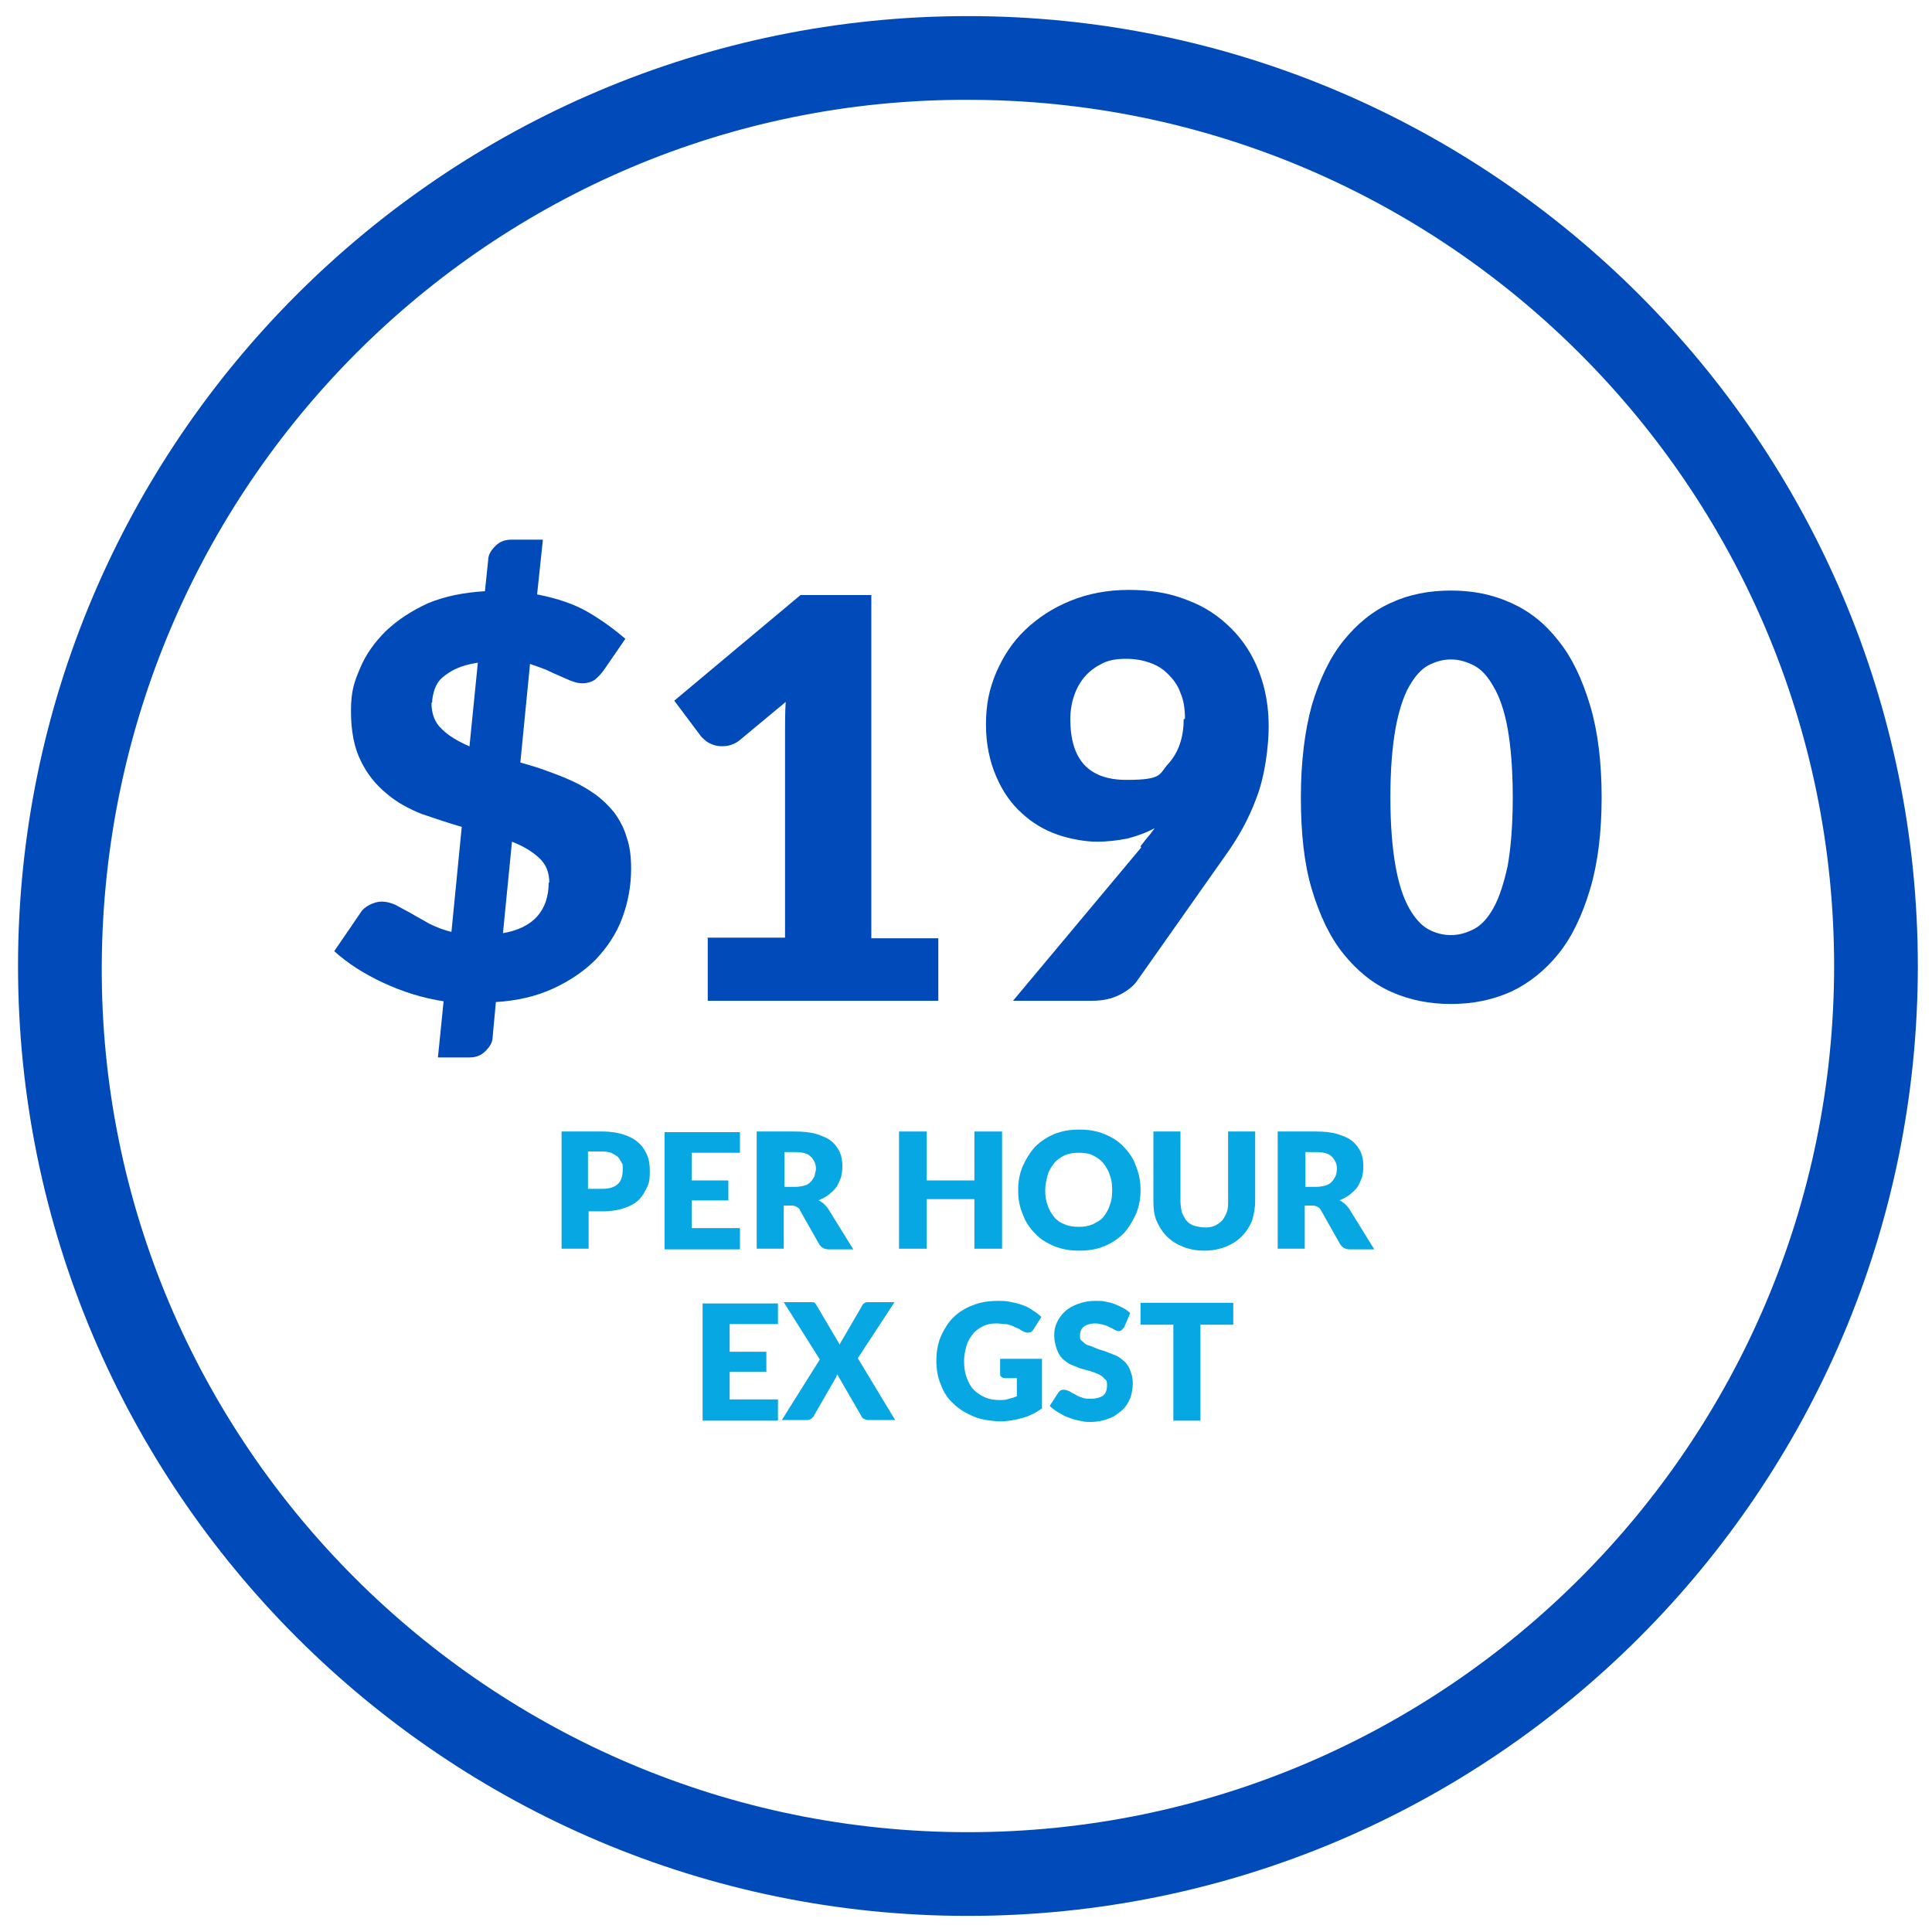
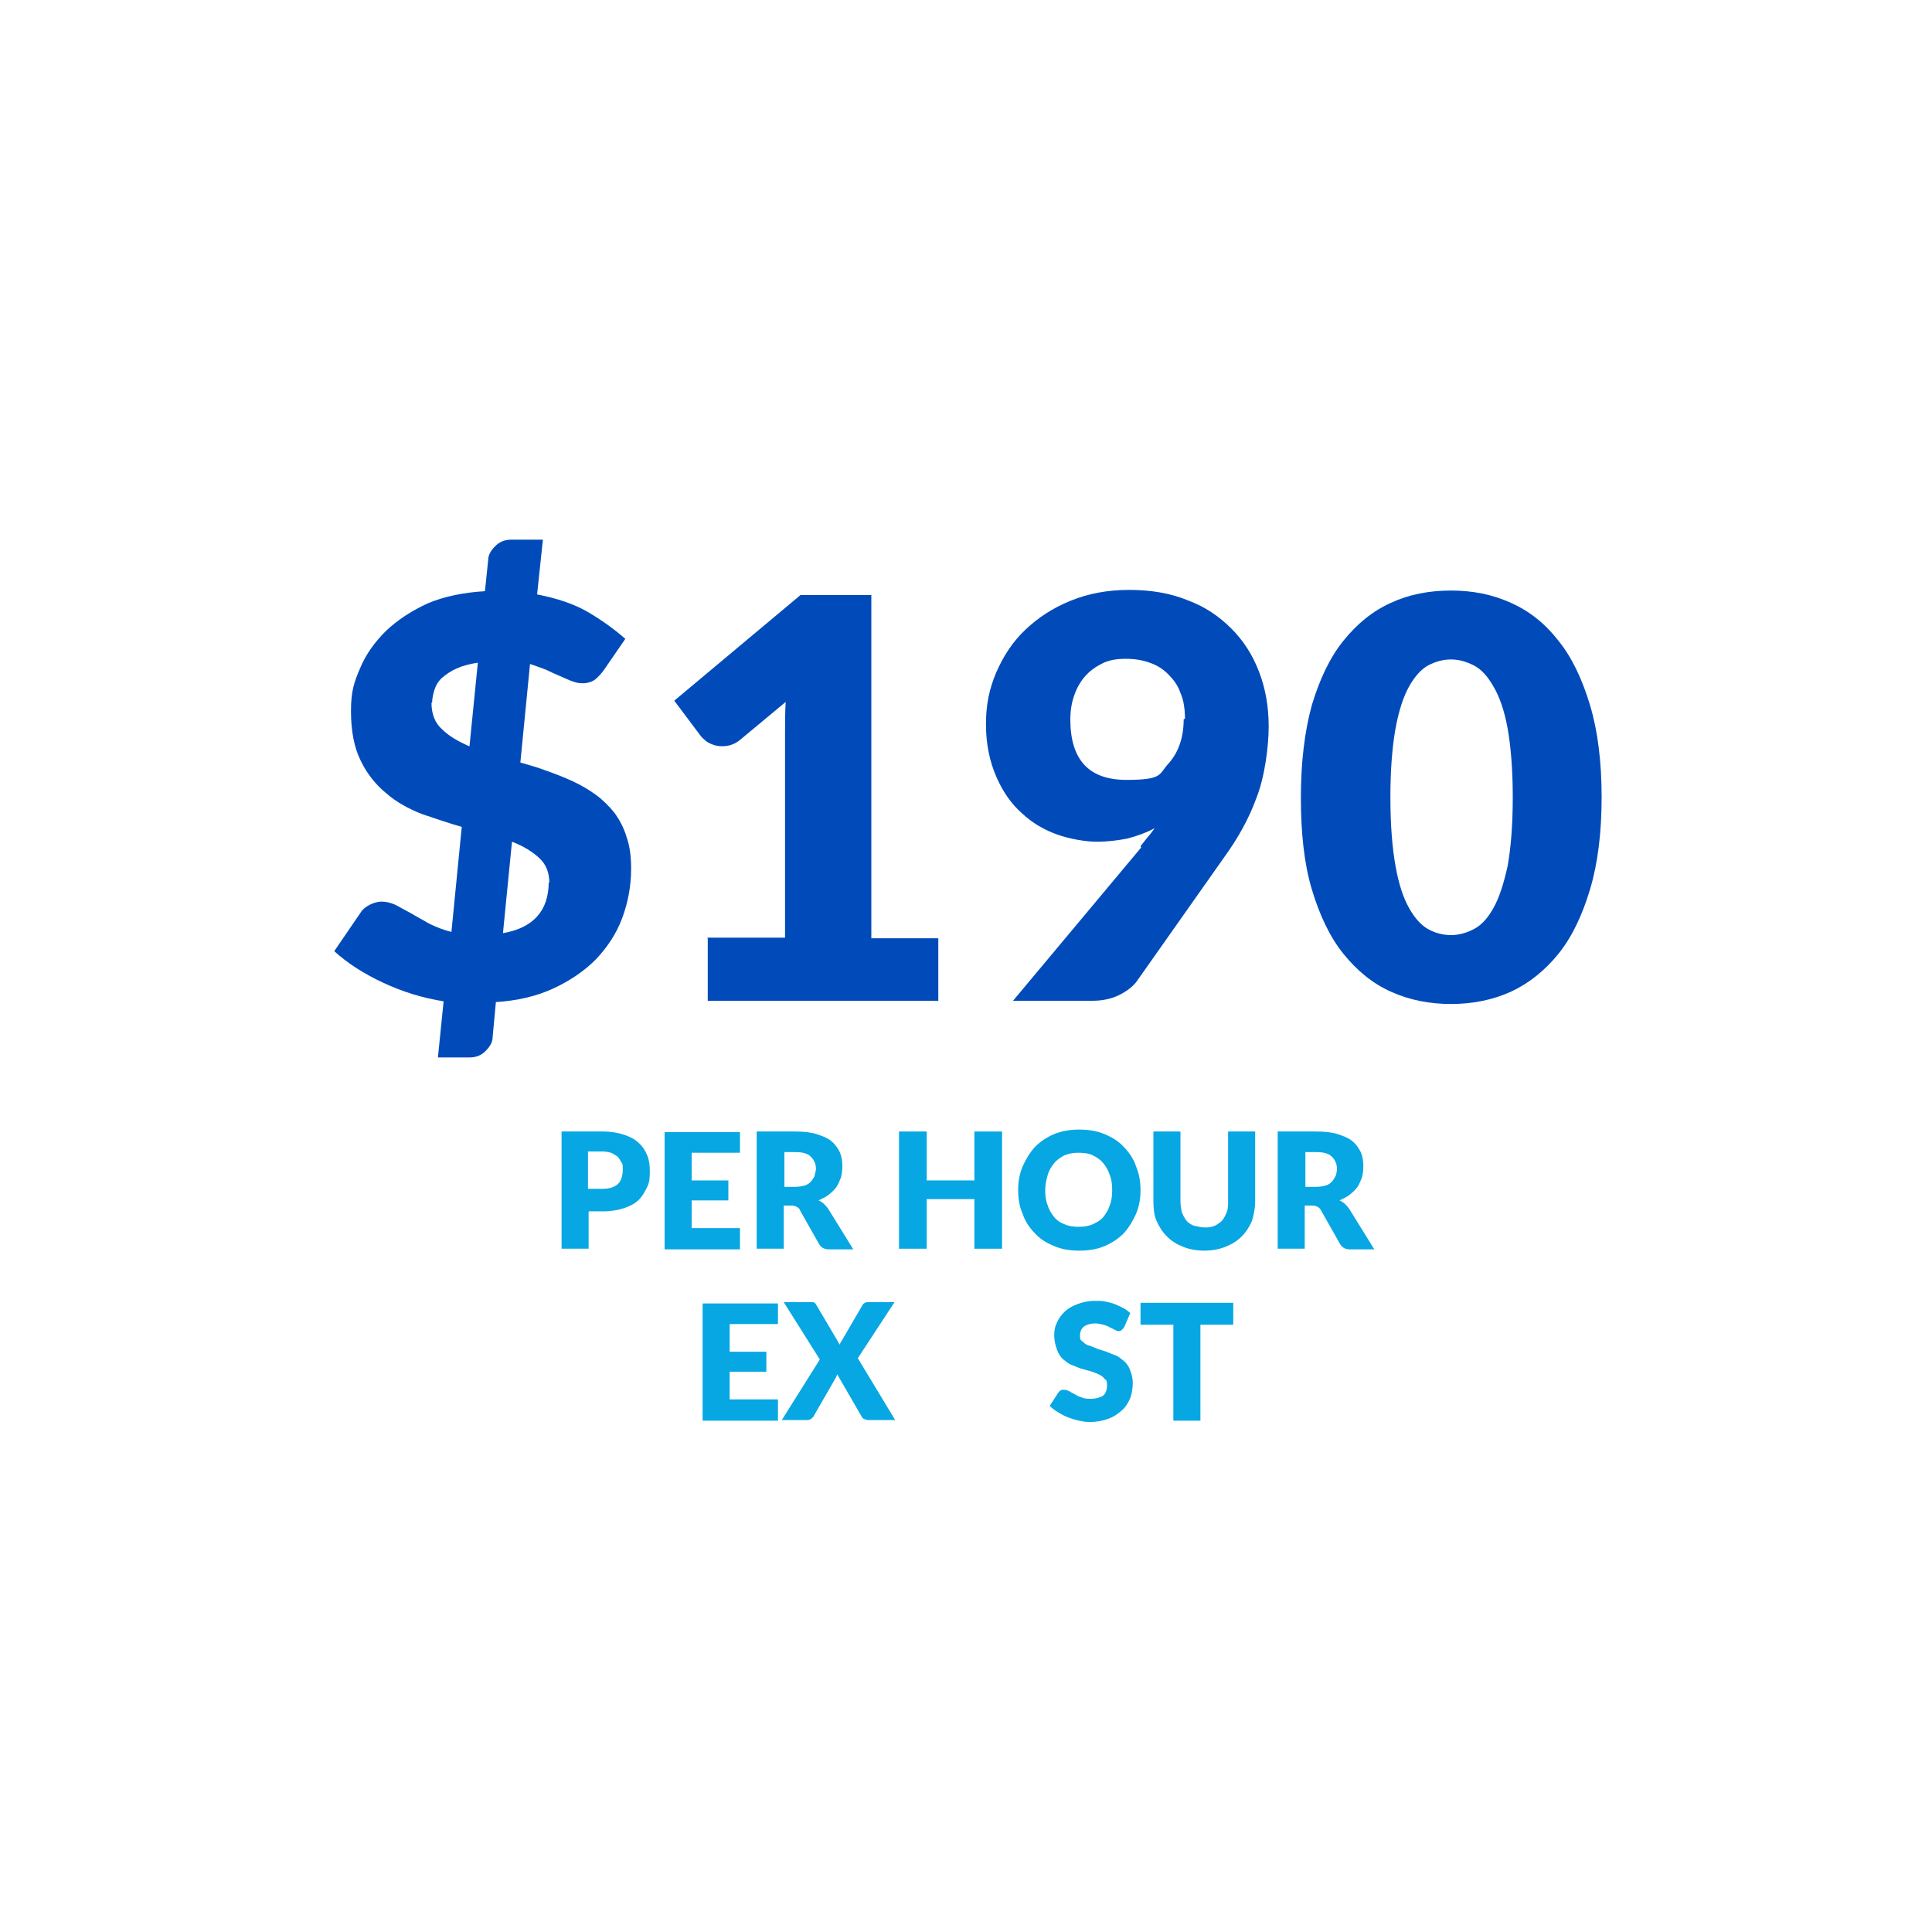
<svg xmlns="http://www.w3.org/2000/svg" id="Layer_1" data-name="Layer 1" version="1.1" viewBox="0 0 300 300">
  <defs>
    <style>
      .cls-1 {
        fill: #06a7e2;
      }

      .cls-1, .cls-2 {
        stroke-width: 0px;
      }

      .cls-2 {
        fill: #004bb9;
      }
    </style>
  </defs>
-   <path class="cls-2" d="M150.3,297.5C69,297.5,2.8,231.3,2.8,150S69,2.5,150.3,2.5s147.5,66.2,147.5,147.5-66.1,147.5-147.5,147.5ZM150.3,15.5c-74-.2-134.2,60-134.5,134.5-.3,74.1,60.3,134.5,134.5,134.5s134.5-60.4,134.5-134.5S224.5,15.5,150.3,15.5Z" />
  <g>
    <path class="cls-1" d="M91.4,187.8v6.1h-4.2v-18.2h6.4c1.3,0,2.4.2,3.3.5s1.7.7,2.3,1.3c.6.5,1,1.2,1.3,1.9s.4,1.5.4,2.4,0,1.7-.4,2.5-.7,1.4-1.3,2-1.4,1-2.3,1.3-2,.5-3.3.5h-2.2v-.3ZM91.4,184.6h2.2c1.1,0,1.9-.3,2.4-.8s.7-1.3.7-2.2,0-.8-.2-1.1-.3-.6-.6-.9c-.3-.2-.6-.4-1-.6-.4-.1-.8-.2-1.4-.2h-2.2v5.8h0Z" />
    <path class="cls-1" d="M114.9,175.7v3.3h-7.5v4.3h5.7v3.1h-5.7v4.3h7.5v3.3h-11.7v-18.2h11.7Z" />
    <path class="cls-1" d="M121.7,187.2v6.7h-4.2v-18.2h5.9c1.3,0,2.4.1,3.4.4.9.3,1.7.6,2.3,1.1s1,1.1,1.3,1.7c.3.7.4,1.4.4,2.2s-.1,1.2-.2,1.7c-.2.5-.4,1-.7,1.5-.3.4-.7.8-1.2,1.2s-1,.6-1.6.9c.3.1.5.3.8.5.2.2.5.5.7.8l3.9,6.3h-3.8c-.7,0-1.2-.3-1.5-.8l-3-5.3c0-.2-.3-.4-.5-.5s-.4-.2-.8-.2h-1.2ZM121.7,184.3h1.7c.6,0,1.1-.1,1.5-.2.4-.1.7-.3,1-.6s.4-.6.6-.9c0-.3.2-.7.2-1.1,0-.8-.3-1.4-.8-1.9s-1.3-.7-2.4-.7h-1.7v5.4h0Z" />
    <path class="cls-1" d="M155.6,193.9h-4.3v-7.7h-7.4v7.7h-4.3v-18.2h4.3v7.6h7.4v-7.6h4.3v18.2Z" />
    <path class="cls-1" d="M177.1,184.8c0,1.3-.2,2.5-.7,3.7-.5,1.1-1.1,2.1-1.9,3-.8.8-1.8,1.5-3,2s-2.5.7-3.9.7-2.7-.2-3.9-.7-2.2-1.1-3-2c-.8-.8-1.5-1.8-1.9-3-.5-1.1-.7-2.4-.7-3.7s.2-2.5.7-3.7c.5-1.1,1.1-2.1,1.9-3,.8-.8,1.8-1.5,3-2s2.5-.7,3.9-.7,2.7.2,3.9.7,2.2,1.1,3,2c.8.8,1.5,1.8,1.9,3,.5,1.2.7,2.4.7,3.7ZM172.7,184.8c0-.9-.1-1.7-.4-2.4-.2-.7-.6-1.3-1-1.8s-1-.9-1.6-1.2-1.4-.4-2.2-.4-1.5.1-2.2.4c-.6.3-1.2.7-1.6,1.2-.4.5-.8,1.1-1,1.8s-.4,1.5-.4,2.4.1,1.7.4,2.4c.2.7.6,1.3,1,1.8s1,.9,1.6,1.1c.6.3,1.4.4,2.2.4s1.5-.1,2.2-.4c.6-.3,1.2-.6,1.6-1.1.4-.5.8-1.1,1-1.8.3-.7.4-1.5.4-2.4Z" />
    <path class="cls-1" d="M187.2,190.6c.6,0,1.1-.1,1.5-.3s.8-.5,1.1-.8c.3-.4.5-.8.7-1.3s.2-1.1.2-1.7v-10.8h4.2v10.8c0,1.1-.2,2.1-.5,3.1-.4.9-.9,1.7-1.6,2.4-.7.7-1.5,1.2-2.5,1.6s-2.1.6-3.3.6-2.3-.2-3.3-.6-1.8-.9-2.5-1.6c-.7-.7-1.2-1.5-1.6-2.4-.4-.9-.5-2-.5-3.1v-10.8h4.2v10.8c0,.6.1,1.2.2,1.7.2.5.4.9.7,1.3.3.4.7.6,1.1.8.8.2,1.3.3,1.9.3Z" />
    <path class="cls-1" d="M202.6,187.2v6.7h-4.2v-18.2h5.9c1.3,0,2.4.1,3.4.4.9.3,1.7.6,2.3,1.1s1,1.1,1.3,1.7c.3.7.4,1.4.4,2.2s-.1,1.2-.2,1.7c-.2.5-.4,1-.7,1.5-.3.4-.7.8-1.2,1.2s-1,.6-1.6.9c.3.1.5.3.8.5.2.2.5.5.7.8l3.9,6.3h-3.8c-.7,0-1.2-.3-1.5-.8l-3-5.3c-.1-.2-.3-.4-.5-.5s-.4-.2-.8-.2h-1.2ZM202.6,184.3h1.7c.6,0,1.1-.1,1.5-.2.4-.1.7-.3,1-.6s.4-.6.6-.9c.1-.3.2-.7.2-1.1,0-.8-.3-1.4-.8-1.9s-1.3-.7-2.4-.7h-1.7v5.4h-.1Z" />
    <path class="cls-1" d="M120.8,202.3v3.3h-7.5v4.3h5.7v3.1h-5.7v4.3h7.5v3.3h-11.7v-18.2h11.7Z" />
    <path class="cls-1" d="M127.3,211.1l-5.6-8.9h4.2c.3,0,.5,0,.6.1s.2.2.3.4l3.6,6.1c0-.1.1-.2.1-.3.1-.1.1-.2.2-.3l3.2-5.5c.1-.2.2-.3.4-.4s.3-.1.5-.1h4.1l-5.7,8.7,5.8,9.6h-4.2c-.3,0-.5-.1-.7-.2-.2-.1-.3-.3-.4-.5l-3.7-6.4c-.1.2-.1.3-.2.5l-3.4,5.9c0,.2-.3.3-.4.5-.2.1-.4.2-.6.2h-4l5.9-9.4Z" />
-     <path class="cls-1" d="M158.7,220.2c-1.1.3-2.2.5-3.3.5s-2.9-.2-4.1-.7c-1.2-.5-2.3-1.1-3.2-2-.9-.8-1.6-1.8-2-3-.5-1.1-.7-2.4-.7-3.7s.2-2.6.7-3.8c.5-1.1,1.1-2.1,1.9-2.9s1.9-1.5,3-1.9c1.2-.5,2.5-.7,4-.7s1.5.1,2.1.2,1.3.3,1.8.5c.6.2,1.1.5,1.5.8.5.3.9.6,1.3,1l-1.2,1.9c-.2.3-.4.5-.7.5-.3.1-.6,0-1-.2-.3-.2-.6-.4-.9-.5-.3-.1-.6-.3-.9-.4-.3-.1-.6-.2-1-.2s-.7-.1-1.2-.1c-.8,0-1.5.1-2.1.4-.6.3-1.2.7-1.6,1.2-.4.5-.8,1.1-1,1.8s-.4,1.5-.4,2.4.1,1.8.4,2.6c.3.8.6,1.4,1.1,1.9s1.1.9,1.8,1.2,1.4.4,2.3.4,1-.1,1.4-.2c.4-.1.8-.2,1.2-.4v-2.8h-1.8c-.3,0-.5-.1-.6-.2-.2-.1-.2-.3-.2-.5v-2.3h6.5v7.7c-1,.7-2,1.2-3.1,1.5Z" />
    <path class="cls-1" d="M174.6,206c-.1.2-.3.4-.4.5-.1.1-.3.2-.5.2s-.4-.1-.6-.2c-.2-.1-.5-.3-.8-.4-.3-.2-.6-.3-1-.4-.4-.1-.8-.2-1.2-.2-.8,0-1.4.2-1.8.5-.4.3-.6.8-.6,1.4s.1.7.4.9c.2.2.5.5.9.6s.8.3,1.3.5,1,.3,1.5.5,1,.4,1.5.6c.5.2.9.6,1.3.9.4.4.7.8.9,1.4.2.5.4,1.2.4,1.9s-.1,1.6-.4,2.4c-.3.7-.7,1.4-1.3,1.9s-1.2,1-2.1,1.3c-.8.3-1.7.5-2.8.5s-1.1-.1-1.7-.2c-.6-.1-1.2-.3-1.7-.5-.6-.2-1.1-.5-1.6-.8s-.9-.6-1.3-1l1.3-2c.1-.1.2-.3.4-.4.2-.1.3-.1.5-.1.3,0,.5.1.8.2.3.2.5.3.9.5.3.2.7.4,1.1.5.4.2.9.2,1.5.2s1.4-.2,1.8-.5c.4-.3.6-.9.6-1.6s-.1-.8-.4-1c-.2-.3-.5-.5-.9-.7s-.8-.3-1.3-.5c-.5-.1-1-.3-1.5-.4-.5-.2-1-.4-1.5-.6-.5-.2-.9-.6-1.3-.9-.4-.4-.7-.9-.9-1.5s-.4-1.3-.4-2.1.1-1.4.4-2c.3-.7.7-1.2,1.2-1.7s1.2-.9,2-1.2,1.7-.5,2.7-.5,1.1,0,1.6.1,1,.2,1.5.4.9.4,1.3.6c.4.2.8.5,1.1.8l-.9,2.1Z" />
    <path class="cls-1" d="M191.5,202.3v3.4h-5.1v14.9h-4.2v-14.9h-5.1v-3.4h14.4Z" />
  </g>
  <g>
    <path class="cls-2" d="M69,155.5c-3.3-.5-6.5-1.5-9.5-2.9-3-1.4-5.5-3-7.6-4.9l4.1-6c.3-.5.8-.9,1.4-1.2.6-.3,1.2-.5,1.9-.5s1.4.2,2.1.5c.7.4,1.5.8,2.4,1.3.8.5,1.8,1,2.8,1.6,1,.5,2.2,1,3.5,1.3l1.6-16.3c-2.1-.6-4.1-1.3-6.2-2-2-.8-3.9-1.8-5.5-3.2-1.6-1.3-3-3-4-5.1-1-2-1.5-4.6-1.5-7.7s.5-4.5,1.4-6.6c.9-2.2,2.3-4.1,4-5.8,1.8-1.7,3.9-3.1,6.5-4.3,2.6-1.1,5.6-1.7,8.9-1.9l.5-4.8c0-.8.4-1.5,1.1-2.2s1.5-1,2.5-1h4.9l-.9,8.5c3.1.6,5.8,1.5,8,2.8,2.2,1.3,4.1,2.7,5.7,4.1l-3.3,4.8c-.5.7-1,1.2-1.5,1.6-.5.3-1.1.5-1.8.5s-1-.1-1.6-.3c-.6-.2-1.2-.5-1.9-.8-.7-.3-1.4-.6-2.2-1-.8-.3-1.6-.6-2.5-.9l-1.5,15.3c1.4.4,2.8.8,4.1,1.3,1.4.5,2.7,1,4,1.6,1.3.6,2.5,1.3,3.6,2.1,1.1.8,2.1,1.8,2.9,2.8.8,1.1,1.5,2.4,1.9,3.8.5,1.4.7,3,.7,4.9,0,2.7-.5,5.3-1.4,7.7-.9,2.4-2.3,4.5-4.1,6.4-1.8,1.8-4,3.3-6.6,4.5-2.6,1.2-5.6,1.9-8.9,2.1l-.5,5.4c0,.8-.4,1.5-1.1,2.2s-1.5,1-2.5,1h-4.9l.9-8.9ZM67,109.1c0,1.7.5,3.1,1.6,4.1,1.1,1.1,2.5,1.9,4.3,2.7l1.3-13c-1.3.2-2.4.5-3.3.9-.9.4-1.6.9-2.2,1.4-.6.5-1,1.2-1.2,1.8s-.4,1.4-.4,2.1ZM85.3,137.1c0-1.6-.5-2.9-1.6-3.9-1.1-1-2.4-1.8-4.2-2.5l-1.4,14.2c4.7-.8,7.1-3.5,7.1-7.9Z" />
    <path class="cls-2" d="M109.8,145.6h12.1v-31.7c0-1.6,0-3.2.1-4.9l-7.1,5.9c-.6.5-1.3.8-1.9.9-.6.1-1.2.1-1.7,0-.5-.1-1-.3-1.5-.6-.4-.3-.7-.6-.9-.8l-4.2-5.6,19.6-16.4h11v53.3h10.4v9.7h-35.8v-9.7Z" />
    <path class="cls-2" d="M177.1,131.4c.4-.5.8-1,1.1-1.4.4-.4.7-.9,1.1-1.4-1.3.7-2.7,1.2-4.2,1.6-1.5.3-3.1.5-4.8.5s-4.1-.4-6.1-1.1c-2-.7-3.9-1.8-5.5-3.3-1.7-1.5-3-3.4-4-5.7-1-2.3-1.6-5-1.6-8.1s.5-5.5,1.6-8.1c1.1-2.5,2.5-4.7,4.5-6.6s4.3-3.4,7-4.5c2.7-1.1,5.7-1.7,9.1-1.7s6.4.5,9.1,1.6c2.7,1,4.9,2.5,6.8,4.4,1.9,1.9,3.3,4.1,4.3,6.7,1,2.6,1.5,5.4,1.5,8.5s-.6,7.8-1.9,11.1c-1.2,3.3-2.9,6.3-5,9.2l-13.6,19.3c-.6.8-1.5,1.5-2.7,2.1-1.2.6-2.6.9-4.2.9h-12.3l19.9-23.8ZM184,111.6c0-1.5-.2-2.9-.7-4-.4-1.2-1.1-2.1-1.9-2.9-.8-.8-1.7-1.4-2.9-1.8-1.1-.4-2.3-.6-3.7-.6s-2.6.2-3.6.7-1.9,1.1-2.7,2c-.7.8-1.3,1.8-1.7,3-.4,1.1-.6,2.4-.6,3.7,0,6.3,2.9,9.4,8.7,9.4s5-.9,6.6-2.6c1.5-1.7,2.3-4,2.3-6.8Z" />
    <path class="cls-2" d="M248.7,123.8c0,5.5-.6,10.3-1.8,14.3-1.2,4-2.8,7.4-4.9,10-2.1,2.6-4.6,4.6-7.4,5.9-2.9,1.3-6,1.9-9.3,1.9s-6.4-.6-9.3-1.9-5.3-3.3-7.4-5.9c-2.1-2.6-3.7-6-4.9-10-1.2-4-1.7-8.8-1.7-14.3s.6-10.3,1.7-14.3c1.2-4,2.8-7.4,4.9-10,2.1-2.6,4.5-4.6,7.4-5.9,2.8-1.3,5.9-1.9,9.3-1.9s6.4.6,9.3,1.9c2.9,1.3,5.3,3.2,7.4,5.9,2.1,2.6,3.7,6,4.9,10,1.2,4,1.8,8.8,1.8,14.3ZM234.9,123.8c0-4.3-.3-7.9-.8-10.7-.5-2.8-1.3-5-2.2-6.5-.9-1.6-1.9-2.7-3.1-3.3-1.2-.6-2.3-.9-3.5-.9s-2.3.3-3.5.9c-1.1.6-2.1,1.7-3,3.3-.9,1.6-1.6,3.8-2.1,6.5-.5,2.8-.8,6.3-.8,10.7s.3,7.9.8,10.7c.5,2.8,1.2,4.9,2.1,6.5.9,1.6,1.9,2.7,3,3.3,1.1.6,2.3.9,3.5.9s2.3-.3,3.5-.9c1.2-.6,2.2-1.7,3.1-3.3.9-1.6,1.6-3.8,2.2-6.5.5-2.8.8-6.3.8-10.7Z" />
  </g>
</svg>